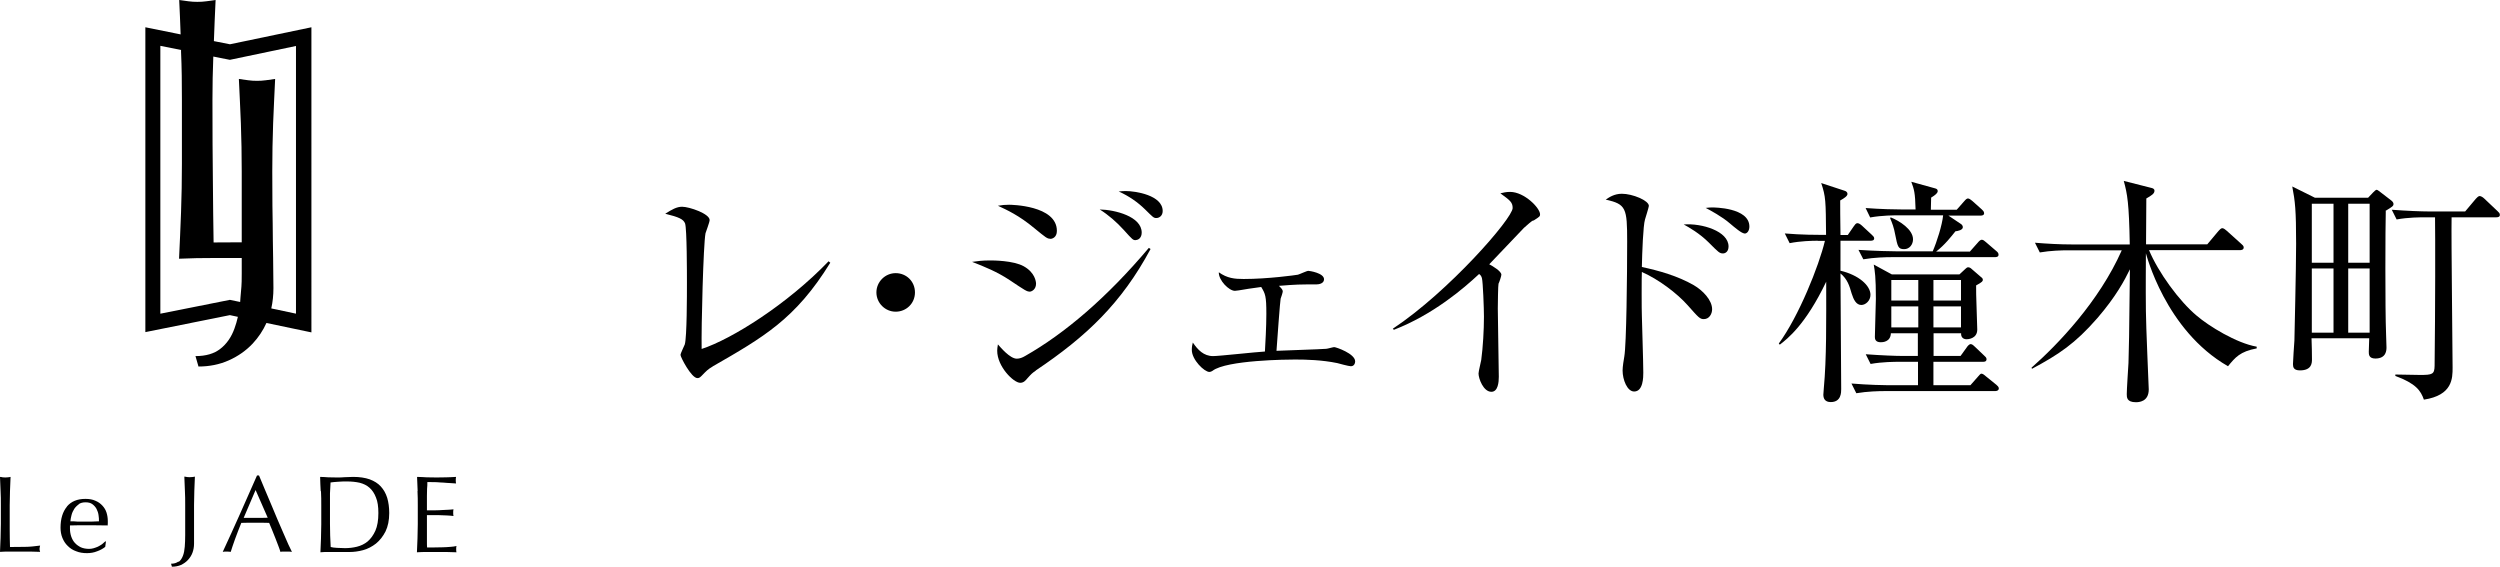
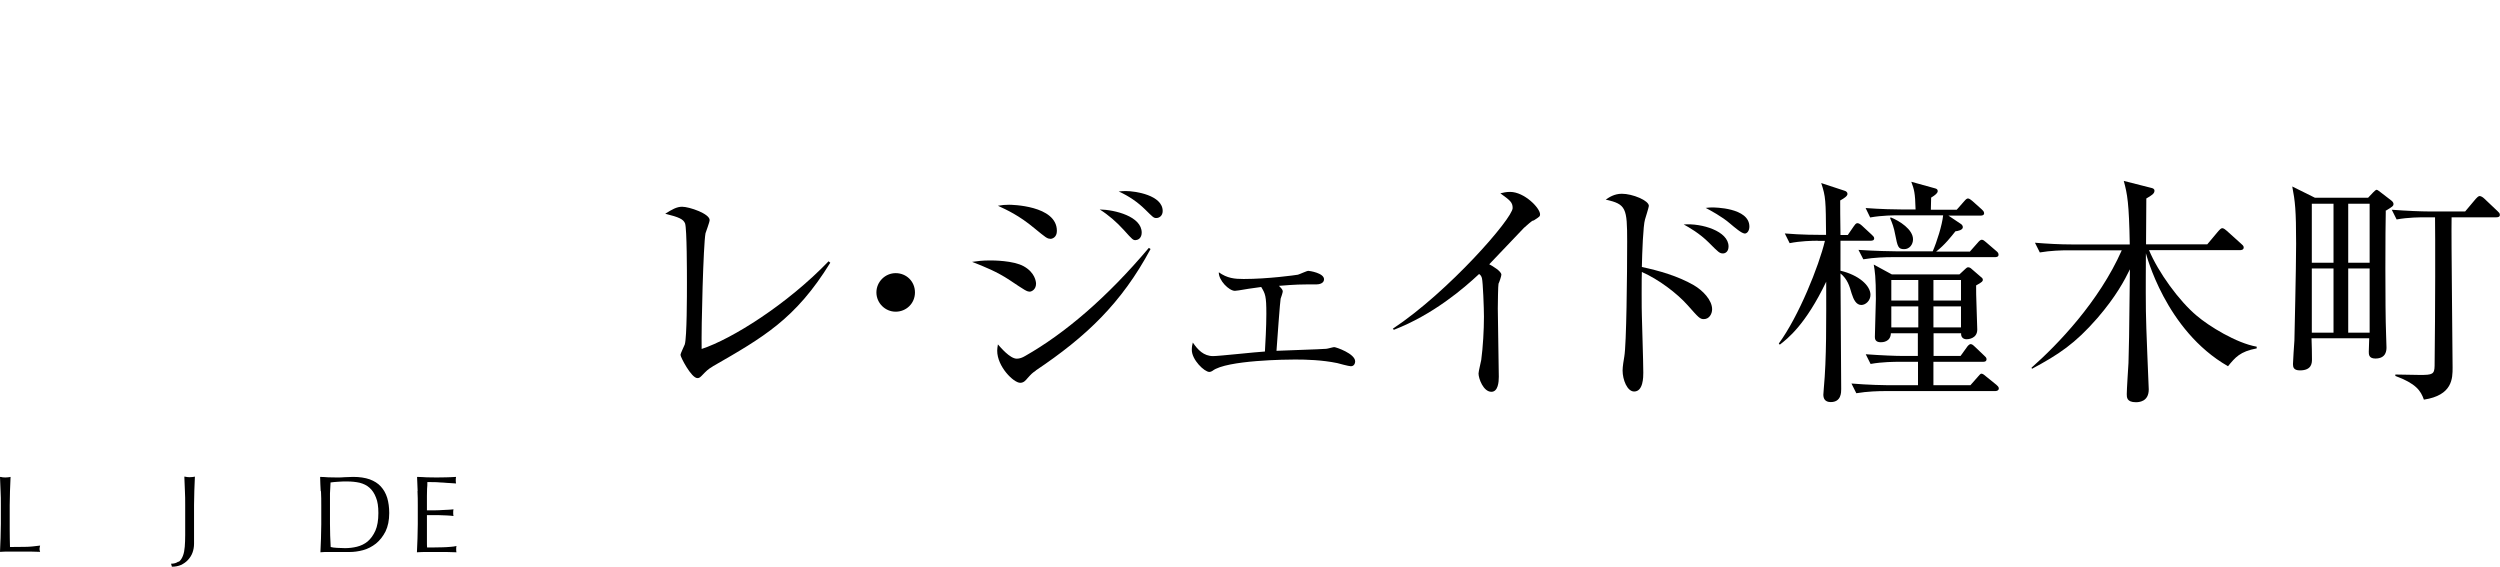
<svg xmlns="http://www.w3.org/2000/svg" id="_レイヤー_2" data-name="レイヤー_2" viewBox="0 0 175.09 39.71">
  <g id="_レイアウト" data-name="レイアウト">
    <g>
      <g>
        <g>
          <path d="M.04,34.39c-.01-.32-.03-.65-.04-.99.07,0,.13.02.19.03.06,0,.12.01.18.01s.12,0,.18-.01c.06,0,.12-.02.19-.03-.01.34-.03.67-.04.99-.01.32-.02.65-.02.99,0,.64,0,1.2,0,1.67,0,.47.01.89.02,1.26.36,0,.71,0,1.04-.01.33,0,.69-.04,1.07-.09-.02.09-.04.17-.04.23,0,.06.01.13.04.21-.23-.01-.47-.02-.7-.02H.71c-.23,0-.46,0-.71.02.02-.32.03-.64.04-.97.01-.33.02-.66.02-.99v-1.32c0-.34,0-.66-.02-.99Z" />
-           <path d="M4.68,35.48c.3-.36.73-.54,1.3-.54.27,0,.51.04.7.13.2.08.36.2.49.34.13.14.23.3.29.49.06.19.09.39.09.6,0,.05,0,.1,0,.15,0,.05,0,.1-.01.15-.28,0-.55,0-.82-.01-.27,0-.54,0-.82,0-.17,0-.34,0-.5,0-.17,0-.33,0-.5.01,0,.03,0,.06,0,.12v.1c0,.2.03.38.09.56.06.17.14.32.26.45.11.12.25.22.41.3.16.07.35.11.57.11.1,0,.21-.01.31-.04.11-.03.21-.07.31-.11.1-.05.2-.11.29-.17.09-.07.17-.14.24-.21l.04.02-.05.37c-.15.12-.34.23-.57.31-.22.09-.46.13-.71.13-.28,0-.53-.04-.75-.13-.23-.08-.42-.2-.59-.37-.17-.16-.29-.35-.38-.57-.09-.22-.13-.46-.13-.71,0-.63.15-1.12.45-1.48ZM5.52,35.32c-.13.09-.24.2-.32.32-.08.13-.15.27-.19.43-.04.16-.07.3-.08.44.16,0,.32,0,.49.02.17,0,.34,0,.5,0s.34,0,.51,0c.17,0,.34-.01.5-.02,0-.14,0-.28-.03-.44-.02-.15-.07-.29-.14-.43-.07-.13-.17-.24-.29-.33-.12-.09-.28-.13-.48-.13-.19,0-.35.04-.48.13Z" />
          <path d="M12.52,39.35c.13-.1.22-.24.29-.42.07-.18.11-.39.13-.64.02-.24.03-.52.03-.82v-2.11c0-.34,0-.66-.02-.99-.01-.32-.03-.65-.04-.99.07,0,.13.02.19.03.06,0,.12.01.18.01s.12,0,.18-.01c.06,0,.13-.02.19-.03-.01.34-.03.67-.04.99-.01.32-.02.65-.02.99,0,.23,0,.47,0,.71,0,.24,0,.48,0,.72,0,.24,0,.47,0,.69,0,.22,0,.42,0,.6,0,.23-.04.44-.11.63-.07.19-.18.36-.32.51-.14.15-.3.26-.49.35-.19.08-.4.12-.63.12l-.06-.21c.21,0,.38-.05.51-.15Z" />
-           <path d="M20.45,38.65c-.07-.01-.14-.02-.2-.02h-.41c-.06,0-.13,0-.2.02-.04-.12-.08-.26-.15-.43-.06-.16-.13-.34-.2-.52-.07-.18-.15-.36-.22-.55-.08-.19-.15-.36-.22-.53-.16,0-.33,0-.5-.01-.17,0-.34,0-.51,0-.16,0-.31,0-.47,0-.15,0-.31,0-.47.01-.16.4-.31.78-.44,1.14-.13.36-.23.66-.3.89-.08-.01-.18-.02-.28-.02s-.2,0-.28.02c.41-.89.82-1.78,1.21-2.66.39-.88.79-1.78,1.19-2.69h.14c.12.29.26.62.4.96.14.34.29.69.44,1.04.15.35.3.7.44,1.05.15.35.29.67.42.97.13.3.25.56.35.8.11.23.19.41.26.54ZM17.07,36.27c.13,0,.27,0,.41,0,.14,0,.28,0,.41,0,.14,0,.29,0,.43,0,.14,0,.29,0,.43-.01l-.85-1.94-.83,1.94Z" />
          <path d="M22.46,34.39c-.02-.32-.03-.65-.04-.99.19,0,.39.02.58.03.19,0,.39.01.58.01s.39,0,.58-.02c.19-.01.38-.02.58-.02.45,0,.83.06,1.15.17.32.12.58.28.78.5.2.22.35.48.45.8.09.31.14.67.14,1.06,0,.51-.09.94-.26,1.29-.18.35-.4.63-.67.85-.27.21-.57.37-.9.46-.33.09-.65.13-.95.13-.17,0-.34,0-.51,0-.17,0-.34,0-.51,0h-.51c-.17,0-.34,0-.51.02.01-.32.03-.64.04-.97.01-.33.02-.66.02-.99v-1.32c0-.34,0-.66-.02-.99ZM23.16,38.31c.11.03.25.05.44.06.19.01.37.02.56.02.28,0,.56-.03.84-.1.28-.07.53-.19.75-.37.22-.19.4-.44.54-.75.14-.32.21-.73.21-1.24,0-.44-.05-.81-.17-1.09-.11-.29-.26-.51-.45-.68-.19-.17-.42-.28-.69-.35-.27-.06-.56-.09-.87-.09-.23,0-.44,0-.64.02-.2.01-.38.03-.53.05-.02.25-.03.5-.04.77,0,.27,0,.54,0,.81v1.32c0,.55.02,1.09.05,1.62Z" />
          <path d="M29.25,34.38c-.01-.33-.03-.65-.04-.98.23,0,.46.02.68.03.23,0,.46.01.69.01s.46,0,.68-.01c.22,0,.45-.02.68-.03-.02.08-.02.15-.02.23s0,.15.02.23c-.16-.01-.31-.02-.45-.03-.13,0-.28-.02-.43-.03-.15,0-.31-.02-.49-.03-.18,0-.39-.01-.64-.01,0,.16,0,.32-.02.47,0,.15-.01.32-.01.5s0,.39,0,.58c0,.19,0,.33,0,.43.22,0,.43,0,.6,0,.18,0,.34-.01.49-.02.15,0,.28-.02.41-.02.12,0,.24-.02.36-.03-.02.08-.02.16-.02.24s0,.15.02.23c-.13-.02-.29-.03-.46-.04-.18-.01-.35-.02-.53-.02-.18,0-.34,0-.5,0-.16,0-.28,0-.37,0,0,.04,0,.1,0,.15,0,.05,0,.12,0,.2v.76c0,.29,0,.53,0,.72,0,.19,0,.33.01.43h.53c.19,0,.39,0,.57-.01.19,0,.36-.02.53-.03.16-.01.31-.03.43-.06,0,.04-.02.08-.02.12,0,.04,0,.08,0,.12,0,.08,0,.15.02.2-.23-.01-.46-.02-.68-.02h-1.39c-.23,0-.46,0-.7.02.01-.33.03-.65.04-.98.01-.32.02-.65.02-.99v-1.31c0-.34,0-.67-.02-1Z" />
        </g>
-         <path d="M16.1,3.1l-1.12-.22c.04-.94.07-1.98.12-2.88-.23.04-.44.06-.65.09-.21.03-.42.04-.63.04s-.41-.01-.62-.04c-.21-.03-.42-.06-.65-.09.04.75.07,1.6.1,2.41l-2.47-.5v21.35l5.92-1.19.56.12c-.07.29-.14.56-.24.82-.22.61-.55,1.08-.99,1.42-.43.34-1.01.51-1.74.51l.21.73c.76,0,1.47-.14,2.12-.43.65-.29,1.21-.68,1.68-1.18.4-.43.72-.91.96-1.44l3.15.66V1.91l-5.7,1.19ZM16.1,21l-4.87.97V3.21l1.45.29s0,.08,0,.13c.05,1.1.06,2.22.06,3.37v4.47c0,1.14-.02,2.27-.06,3.38-.04,1.11-.09,2.2-.14,3.27.83-.04,1.63-.05,2.4-.05h1.99v1.07c0,1.02-.03.89-.09,1.72,0,.1-.02.2-.02.29l-.72-.15ZM20.74,21.97l-1.74-.37c.1-.45.15-.92.15-1.42,0-.62,0-.25-.01-.99,0-.74-.02-1.52-.03-2.32,0-.81-.02-1.63-.03-2.46,0-.83-.01-1.63-.01-2.41,0-1.14.02-2.26.06-3.37.04-1.1.09-1.96.14-3.1-.23.03-.44.06-.65.09-.21.03-.41.04-.62.04s-.42-.01-.62-.04c-.21-.03-.42-.06-.65-.09.05,1.14.1,2,.14,3.1.04,1.1.06,2.22.06,3.37v4.97c-.64,0-1.3.01-1.97.01-.02-1.26-.04-2.7-.05-4.3-.02-1.6-.03-3.49-.03-5.68,0-1.03.02-2.04.06-3.04l1.16.23,4.63-.97v18.75Z" />
      </g>
      <g>
        <path d="M49.91,25.67c-.34.2-.42.29-.78.66-.14.14-.2.15-.29.15-.42,0-1.18-1.47-1.18-1.62,0-.12.27-.64.3-.74.15-.52.15-3.45.15-4.31,0-.64,0-3.79-.13-4.16-.12-.3-.42-.44-1.39-.68.47-.3.81-.49,1.18-.49.51,0,1.93.49,1.93.93,0,.15-.25.79-.29.93-.15.79-.3,6.54-.27,8.1,2.11-.69,6-3.13,8.89-6.14l.12.1c-2.43,3.94-4.68,5.22-8.25,7.27Z" />
        <path d="M62.73,21.83c-.74,0-1.35-.61-1.35-1.35s.61-1.35,1.35-1.35,1.35.57,1.35,1.35-.62,1.35-1.35,1.35Z" />
        <path d="M72.09,20.42c-.17,0-.3-.08-1.39-.81-.86-.57-1.74-.93-2.62-1.27.36-.05.71-.1,1.27-.1.17,0,1.62,0,2.35.41.79.44.86,1.08.86,1.22,0,.39-.29.56-.47.56ZM72.55,25.95c-.27.19-.3.22-.59.54-.14.17-.27.32-.51.32-.46,0-1.61-1.13-1.61-2.25,0-.14.02-.24.05-.44.17.19.84,1,1.32,1,.2,0,.39-.07.59-.19,2.76-1.57,5.71-4.07,8.66-7.57l.12.08c-2.03,3.79-4.51,6.14-8.03,8.5ZM73.56,16.72c-.22,0-.3-.07-1.12-.74-1.08-.9-1.93-1.28-2.55-1.57.32-.05.46-.07.78-.07.1,0,3.35.03,3.35,1.83,0,.47-.34.56-.46.56ZM79.55,16.82c-.2,0-.22-.02-.84-.71-.51-.56-1.07-1.05-1.69-1.44,1.07.02,2.94.49,2.94,1.62,0,.37-.24.52-.41.52ZM80.98,15.27c-.19,0-.24-.07-.79-.61-.52-.51-1.13-.93-1.84-1.25.22-.02.34-.03.49-.03.68,0,2.59.29,2.59,1.4,0,.34-.25.49-.44.49Z" />
        <path d="M94.61,25.65c-.15,0-.88-.2-.95-.22-1.07-.22-2.16-.25-2.96-.25-.47,0-4.8.03-5.78.79-.07.05-.15.08-.22.08-.35,0-1.23-.85-1.23-1.54,0-.22.03-.37.07-.52.35.51.76.95,1.42.95.41,0,3.04-.29,3.63-.32.03-.56.1-1.72.1-2.64,0-1.25-.07-1.4-.36-1.88-.74.1-1.2.17-1.28.19-.1.02-.49.08-.56.08-.42,0-1.15-.74-1.13-1.3.59.42,1.1.47,1.74.47,1.71,0,3.63-.27,3.8-.3.12-.03.62-.27.73-.27.08,0,1.1.15,1.1.59,0,.3-.36.36-.54.36-1.22,0-1.35,0-2.62.1.17.17.27.27.27.39,0,.07-.12.44-.15.51-.03.07-.25,3.04-.29,3.65.54-.03,2.99-.1,3.48-.14.08,0,.49-.12.56-.12.13,0,1.47.46,1.47,1,0,.1-.05.34-.3.34Z" />
        <path d="M107.37,15.44c-.15.08-.3.22-.64.52-.1.1-2.05,2.15-2.43,2.55.27.14.85.49.85.73,0,.1-.15.54-.2.63-.03.07-.05,1.4-.05,1.74,0,.76.07,4.11.07,4.78,0,.36-.05,1.05-.52,1.05-.56,0-.9-.93-.9-1.28,0-.15.17-.81.19-.95.12-.88.19-2.11.19-3.03,0-.57-.07-2.42-.14-2.69-.03-.12-.08-.22-.2-.3-1.08,1.01-3.21,2.84-5.97,3.91l-.07-.08c3.92-2.6,8.39-7.73,8.39-8.45,0-.41-.19-.54-.86-1.03.2-.05.41-.1.68-.1,1,0,2.1,1.13,2.1,1.57,0,.14-.03.17-.46.44Z" />
        <path d="M119.34,22.35c-.29,0-.37-.1-1.15-.98-.74-.83-2.03-1.81-3.2-2.32-.02.14-.02,2.77,0,3.08,0,.2.1,3.2.1,3.97,0,.29,0,1.32-.64,1.32-.49,0-.81-.83-.81-1.47,0-.27.08-.76.12-.98.15-.86.2-5.7.2-8.05s-.07-2.62-1.5-2.94c.22-.15.59-.41,1.13-.41.74,0,1.89.47,1.89.85,0,.08-.24.85-.27.95-.13.42-.2,2.32-.22,3.33,1.18.25,2.52.63,3.63,1.27.64.37,1.29,1.05,1.29,1.69,0,.32-.2.69-.58.69ZM120.68,17.75c-.25,0-.32-.08-1-.76-.64-.64-1.39-1.07-1.76-1.27,1.27-.1,3.14.47,3.14,1.54,0,.36-.22.49-.39.49ZM122.18,16.35c-.2,0-.69-.42-1.01-.69-.56-.49-1.39-.93-1.71-1.1.25-.03.32-.03.49-.03.07,0,2.57,0,2.57,1.34,0,.27-.14.49-.34.49Z" />
        <path d="M127.32,16.86c-.42,0-1.23.02-1.98.17l-.34-.68c1.15.1,2.35.1,2.6.1h.29c-.02-2.4-.02-2.67-.34-3.63l1.64.54c.1.03.2.1.2.22,0,.15-.22.3-.51.46,0,.69,0,1.08.02,2.42h.51l.42-.61c.07-.1.15-.22.25-.22.08,0,.19.05.32.17l.69.64c.08.08.17.15.17.25,0,.15-.13.17-.25.17h-2.11v2.1c1.27.3,2.1,1.03,2.1,1.69,0,.41-.34.71-.64.71-.35,0-.54-.36-.68-.81-.15-.52-.29-1-.78-1.4,0,2.25.05,5.85.05,8.1,0,.24,0,.91-.73.91-.41,0-.52-.25-.52-.52,0-.07.02-.19.03-.42.2-2.11.17-4.73.17-7.49-1.45,3.03-2.71,3.99-3.25,4.41l-.07-.08c1.4-1.91,2.81-5.43,3.23-7.19h-.51ZM137.24,19.21l.42-.39c.07-.07.12-.1.19-.1.08,0,.17.05.24.12l.66.57c.07.05.12.1.12.19s-.03.15-.47.39c-.02.49.08,2.65.08,3.09,0,.66-.68.68-.74.68-.24,0-.41-.14-.39-.42h-1.93v1.59h1.89l.44-.61c.05-.08.17-.22.27-.22.12,0,.22.12.3.19l.64.61c.08.07.17.15.17.25,0,.17-.13.19-.25.19h-3.47v1.64h2.59l.52-.59c.08-.08.17-.22.25-.22.1,0,.22.1.32.19l.73.59c.07.07.17.14.17.25,0,.15-.15.19-.25.19h-7.73c-.42,0-1.23.02-2,.15l-.34-.68c1.17.1,2.37.12,2.6.12h2.06v-1.64h-1.32c-.3,0-1.17,0-2,.15l-.34-.68c1.06.08,2.11.12,2.6.12h1.05v-1.59h-1.89c-.02.63-.61.63-.71.63-.39,0-.41-.25-.41-.37,0-.42.07-2.28.07-2.67,0-1.54-.07-1.94-.15-2.4l1.27.69h4.72ZM137.98,17.6l.54-.61c.08-.1.19-.2.27-.2.1,0,.19.07.3.17l.71.61c.1.08.17.15.17.27,0,.15-.15.17-.25.17h-7.22c-.42,0-1.23.02-2,.15l-.34-.66c1.15.08,2.35.1,2.6.1h2.6c.29-.66.66-1.83.73-2.52h-3.11c-.3,0-1.17,0-2,.15l-.32-.66c1.07.08,2.11.1,2.59.1h.91c-.03-1.18-.1-1.4-.3-1.94l1.66.46c.12.03.19.08.19.19,0,.14-.15.27-.46.46,0,.14-.02.73-.02.85h1.81l.52-.59c.12-.14.19-.2.27-.2s.2.08.3.17l.66.59c.07.07.17.15.17.27,0,.15-.14.17-.25.17h-2.25l.88.59c.08.05.13.14.13.22,0,.2-.34.27-.52.29-.27.34-.74.95-1.35,1.42h2.37ZM132.41,15.22c.63.25,1.57.85,1.57,1.54,0,.37-.25.69-.62.69-.42,0-.46-.17-.63-1.03-.08-.47-.22-.83-.35-1.13l.03-.07ZM132.46,19.61v1.44h1.89v-1.44h-1.89ZM132.46,21.46v1.47h1.89v-1.47h-1.89ZM137.34,21.05v-1.44h-1.93v1.44h1.93ZM137.34,22.93v-1.47h-1.93v1.47h1.93Z" />
        <path d="M150.51,17.52c.64,1.54,2.11,3.57,3.35,4.6.83.71,2.76,1.91,4.19,2.16v.12c-1.17.22-1.5.63-2.01,1.25-4.4-2.52-5.73-7.88-5.75-7.91,0,.95-.02,2.2,0,4.04,0,.88.2,5.41.2,5.49,0,.88-.71.9-.9.9-.64,0-.64-.34-.64-.57,0-.32.1-1.83.12-2.18.03-1.05.05-1.61.1-6.56-.37.76-.96,1.89-2.28,3.42-1.56,1.79-2.71,2.55-4.58,3.55l-.03-.08c1.84-1.62,4.73-4.63,6.32-8.22h-3.74c-.46,0-1.25.02-2,.15l-.34-.68c.86.07,1.74.12,2.6.12h4.04c-.05-2.91-.17-3.53-.42-4.45l1.93.49c.08.02.22.05.22.2,0,.2-.19.32-.57.54,0,.46-.02,2.71-.02,3.21h4.29l.78-.93c.07-.07.17-.2.27-.2s.24.12.32.19l1.01.91c.08.07.17.14.17.25,0,.17-.17.19-.27.19h-6.37Z" />
        <path d="M167.09,14.79c-.03,1.03-.05,6.86.02,8.57,0,.14.03.9.03.96,0,.19,0,.79-.78.79-.46,0-.46-.3-.46-.47,0-.15.03-.81.03-.95h-4.04c.02.34.03,1.27.03,1.47,0,.24,0,.78-.84.78-.44,0-.49-.22-.49-.44,0-.19.08-1.39.1-1.64,0-.12.12-5.06.12-6.78,0-2.38-.07-2.98-.27-4.02l1.59.79h3.72l.35-.37c.08-.08.19-.19.25-.19s.2.12.27.17l.74.57c.1.07.17.17.17.25,0,.15-.07.19-.56.49ZM163.43,14.27h-1.52v4.13h1.52v-4.13ZM163.43,18.8h-1.52v4.5h1.52v-4.5ZM165.96,14.27h-1.5v4.13h1.5v-4.13ZM165.96,18.8h-1.5v4.5h1.5v-4.5ZM174.84,15.22h-3.14c-.03,1.67.07,9.01.07,10.52,0,.76,0,1.94-2.01,2.25-.22-.63-.56-1.13-2-1.66v-.1c.29,0,1.49.03,1.74.03.86,0,1-.05,1.01-.64.05-3.89.05-9.26.03-10.4h-.71c-.3,0-1.17,0-1.98.15l-.34-.68c1.05.08,2.08.12,2.59.12h2.55l.74-.88c.07-.08.19-.2.27-.2s.22.07.32.17l.93.88c.1.1.17.15.17.27,0,.15-.15.17-.25.17Z" />
      </g>
    </g>
  </g>
</svg>